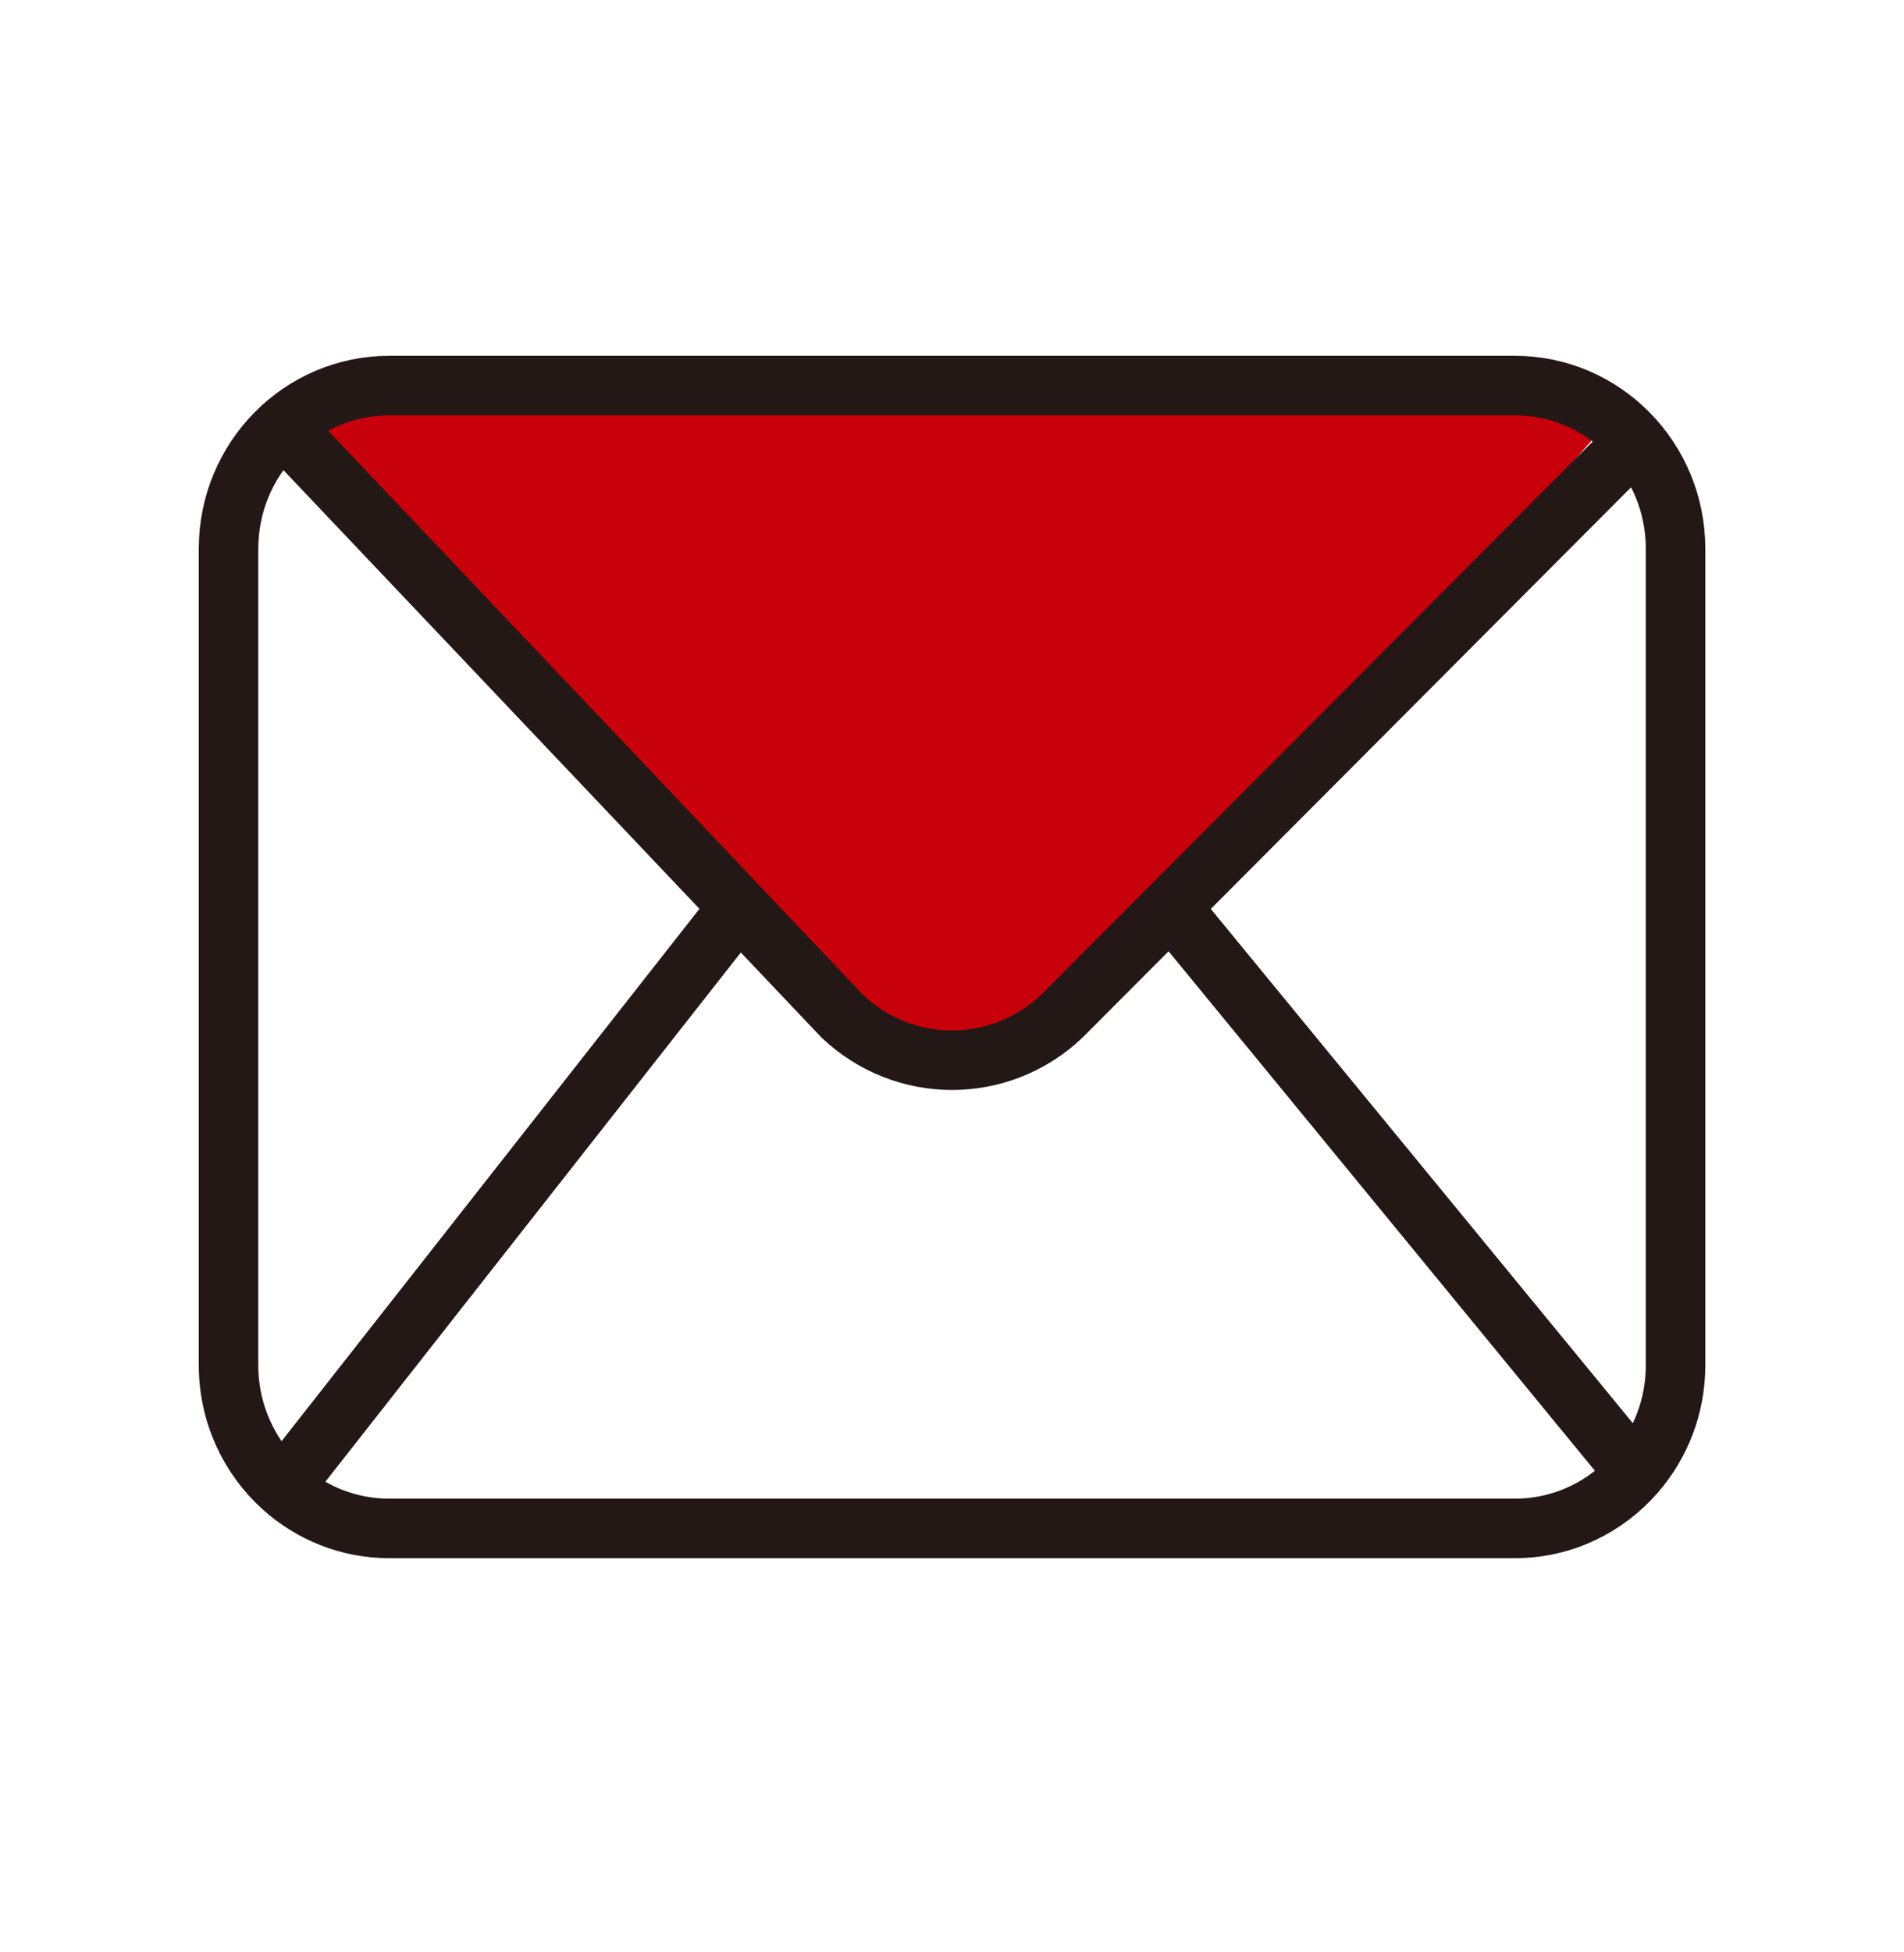
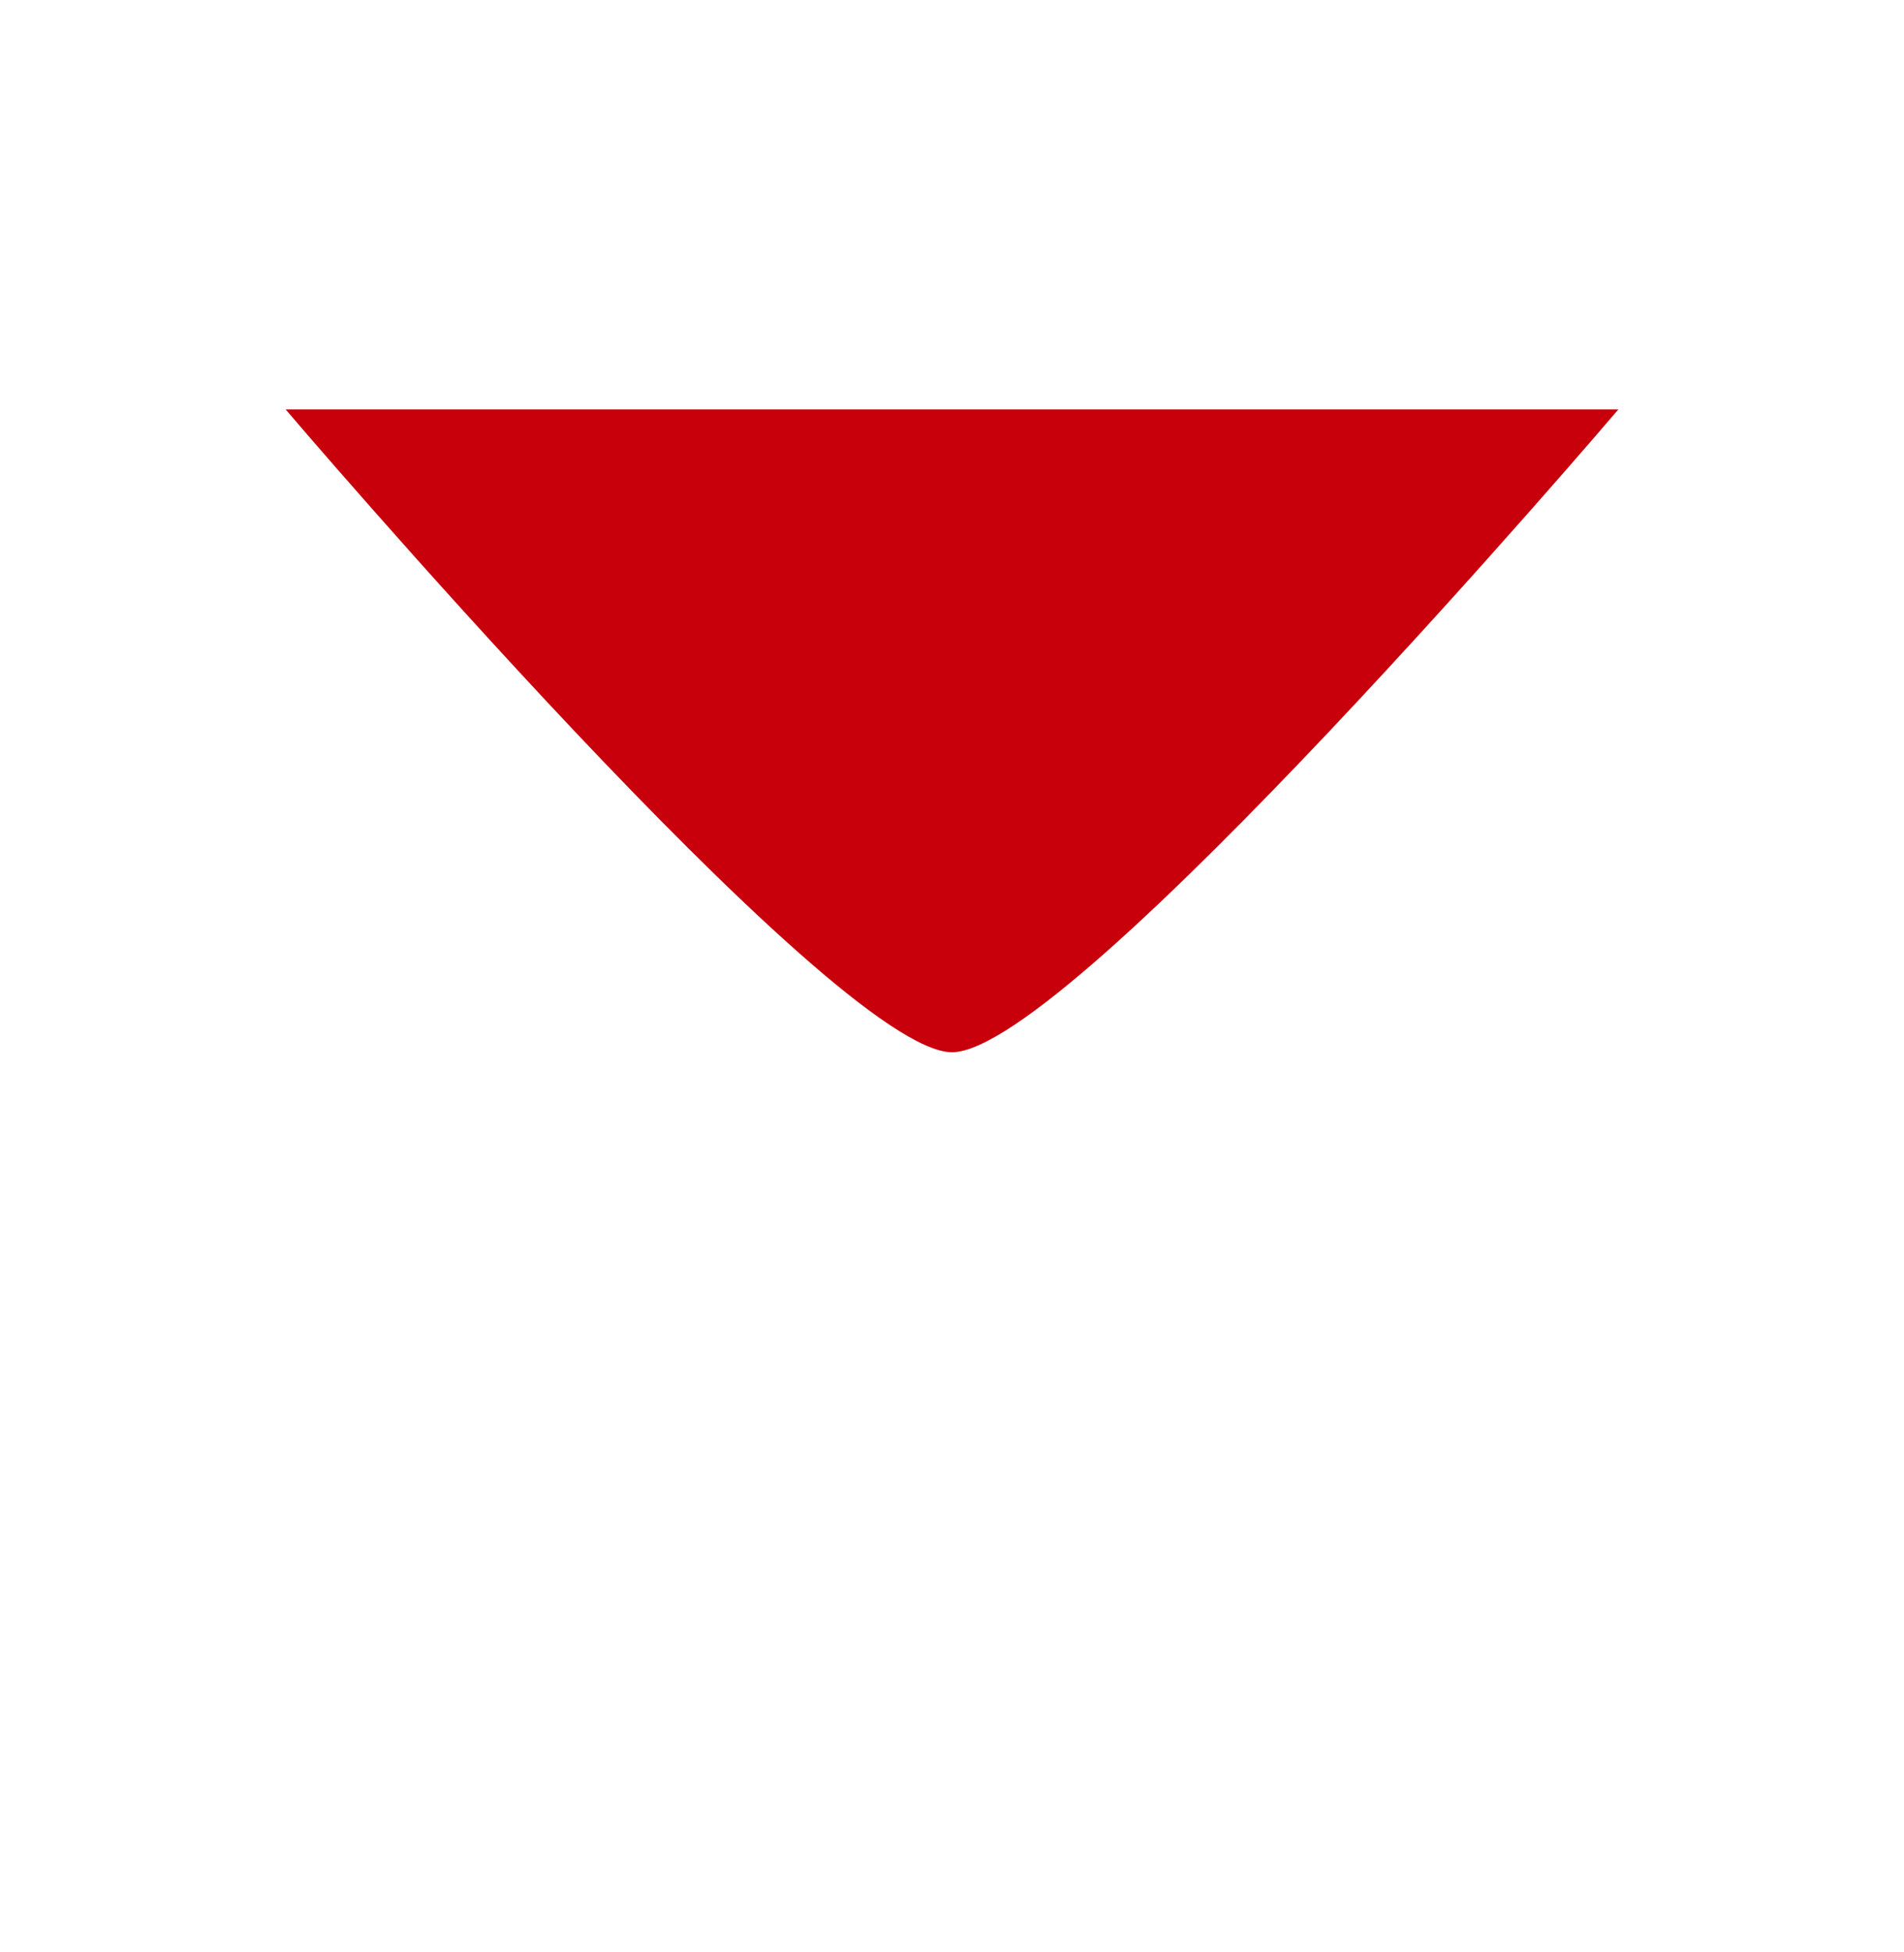
<svg xmlns="http://www.w3.org/2000/svg" width="40" height="41" viewBox="0 0 40 41" fill="none">
  <path d="M20 22.097C17.5 22.097 6 8.597 6 8.597L34 8.597C34 8.597 22.5 22.097 20 22.097Z" fill="#C7000B" />
-   <path d="M5.944 8.954L15.519 19.047M15.519 19.047L5.944 31.24M15.519 19.047L17.696 21.342C18.994 22.572 21.008 22.572 22.306 21.342L24.595 19.047M34.356 9.258L24.595 19.047M24.595 19.047L34.356 30.936M5.944 31.24C6.54 31.773 7.322 32.097 8.179 32.097H31.823C32.832 32.097 33.737 31.648 34.356 30.936M5.944 31.24C5.243 30.612 4.801 29.692 4.801 28.669V11.526C4.801 9.632 6.313 8.097 8.179 8.097H31.823C33.689 8.097 35.201 9.632 35.201 11.526V28.669C35.201 29.538 34.882 30.332 34.356 30.936" stroke="#231815" stroke-width="1.25" stroke-linecap="round" />
</svg>